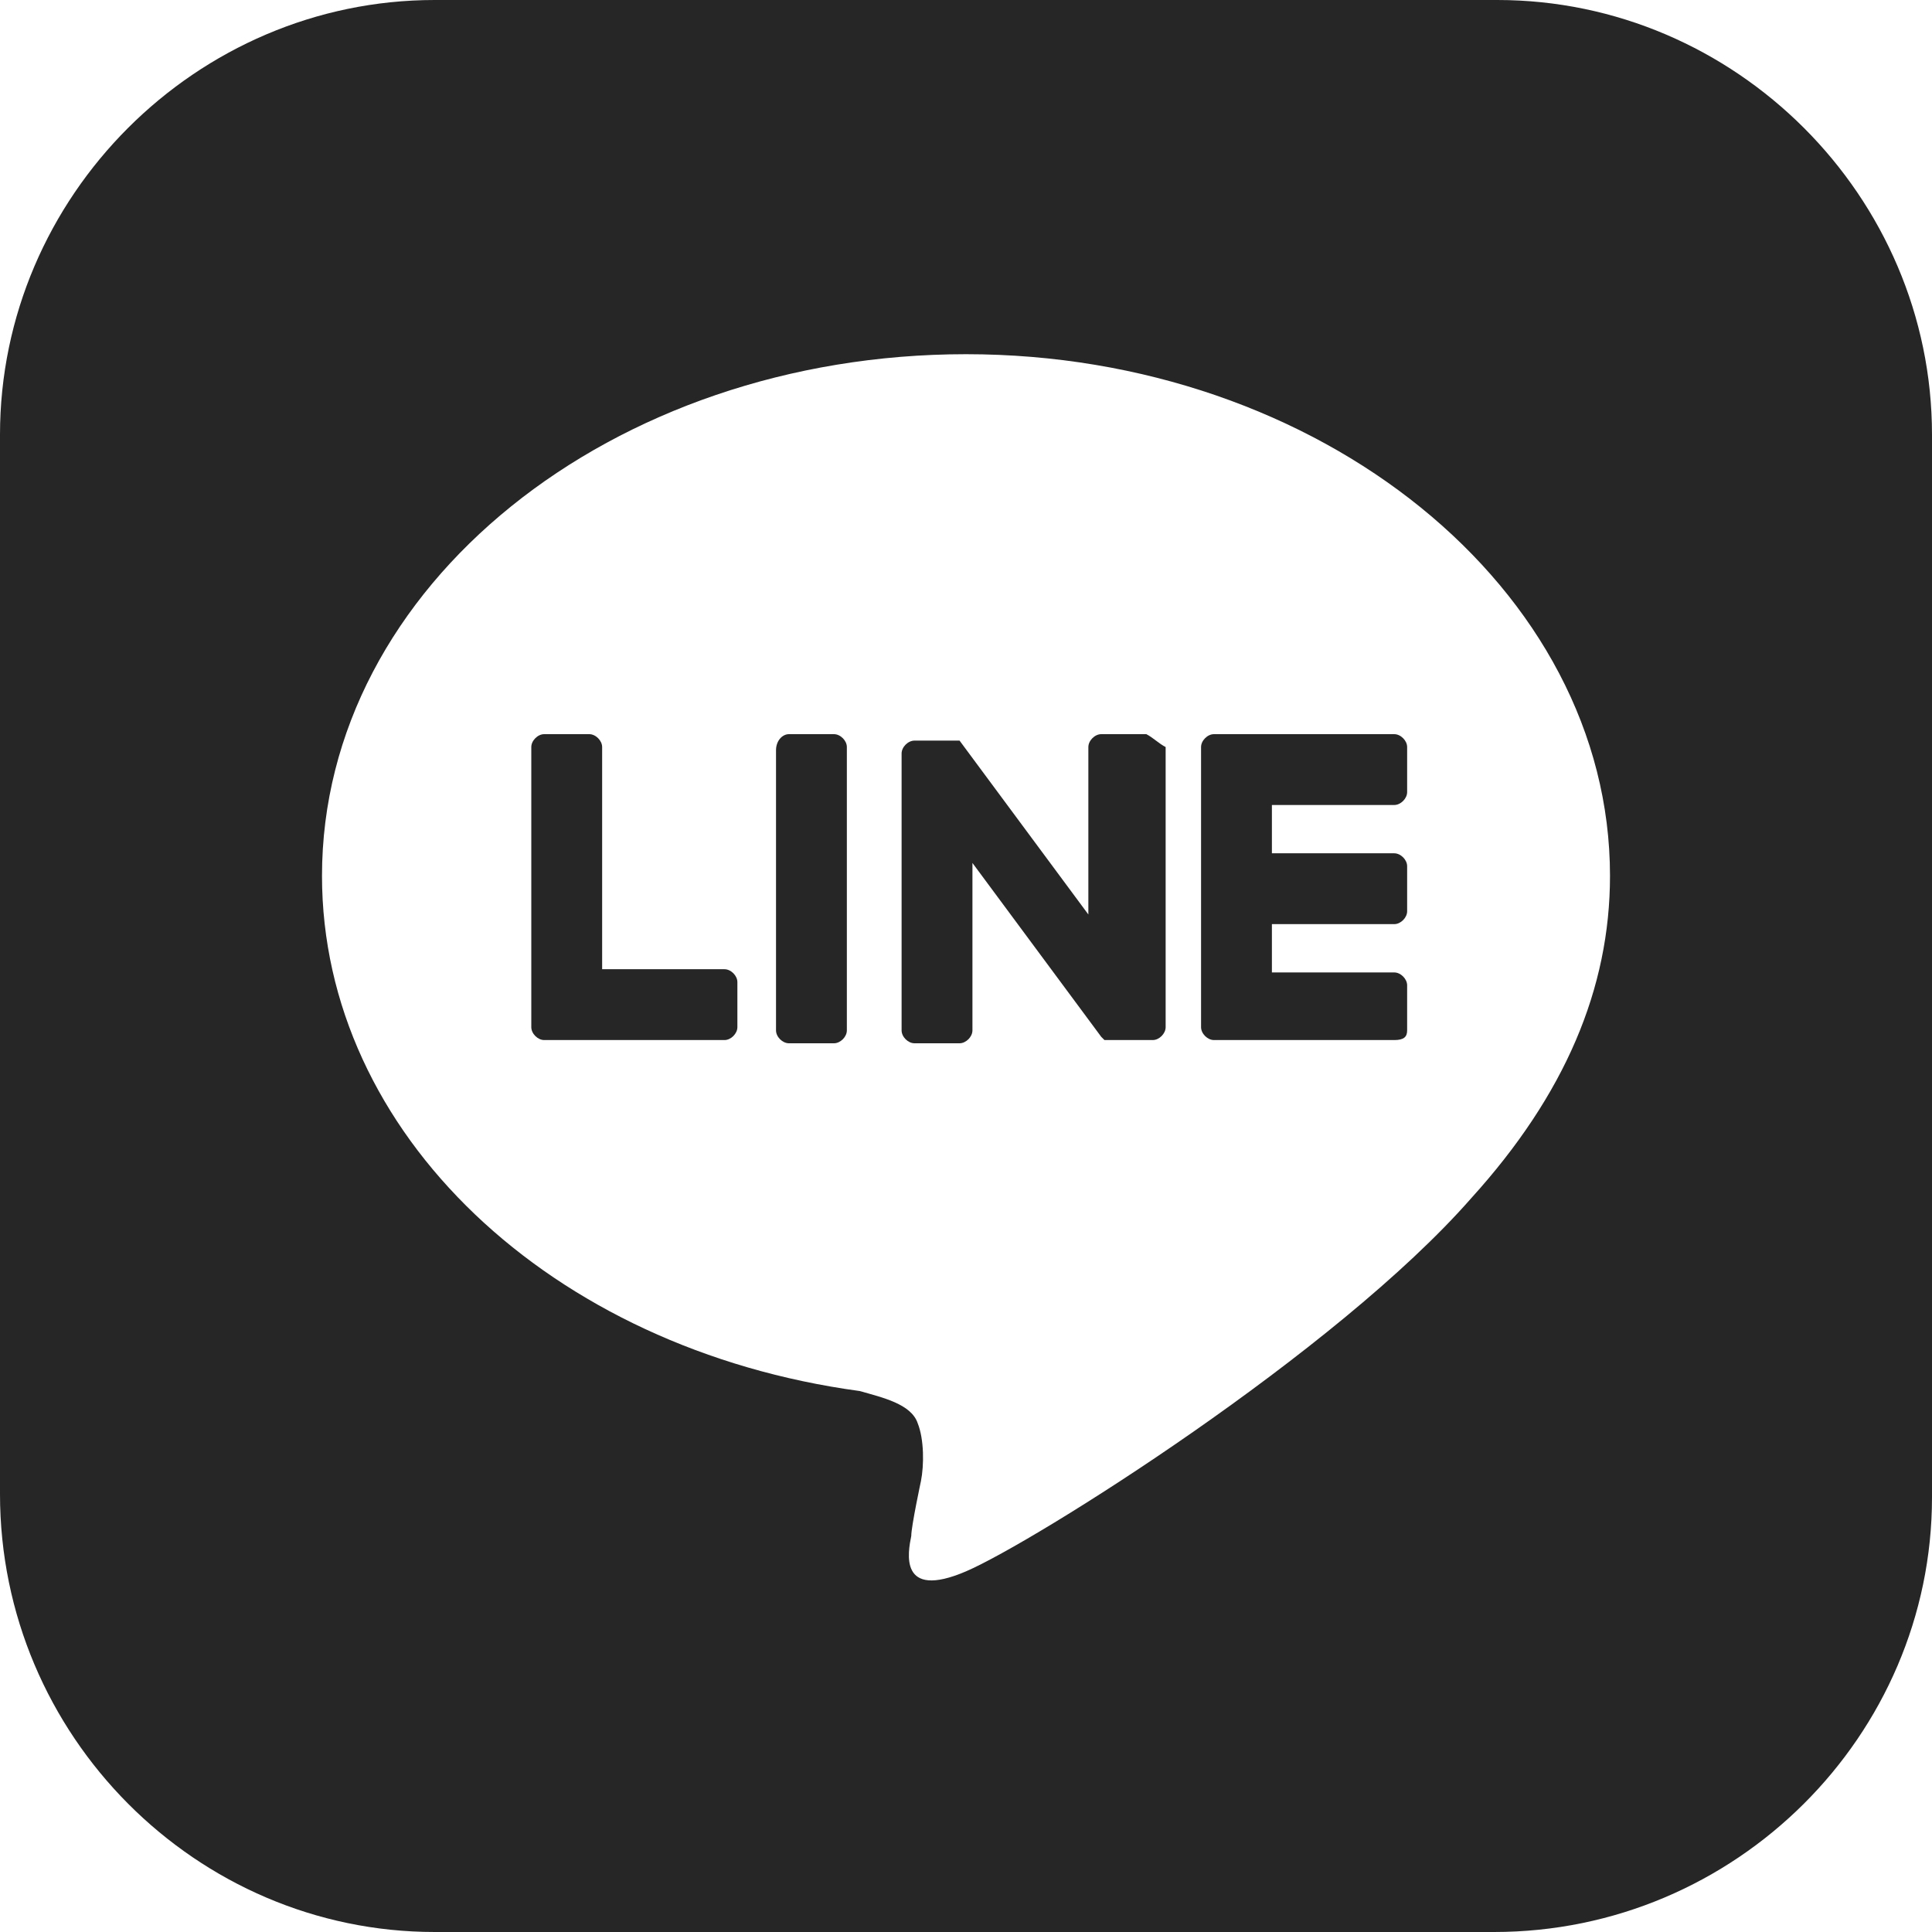
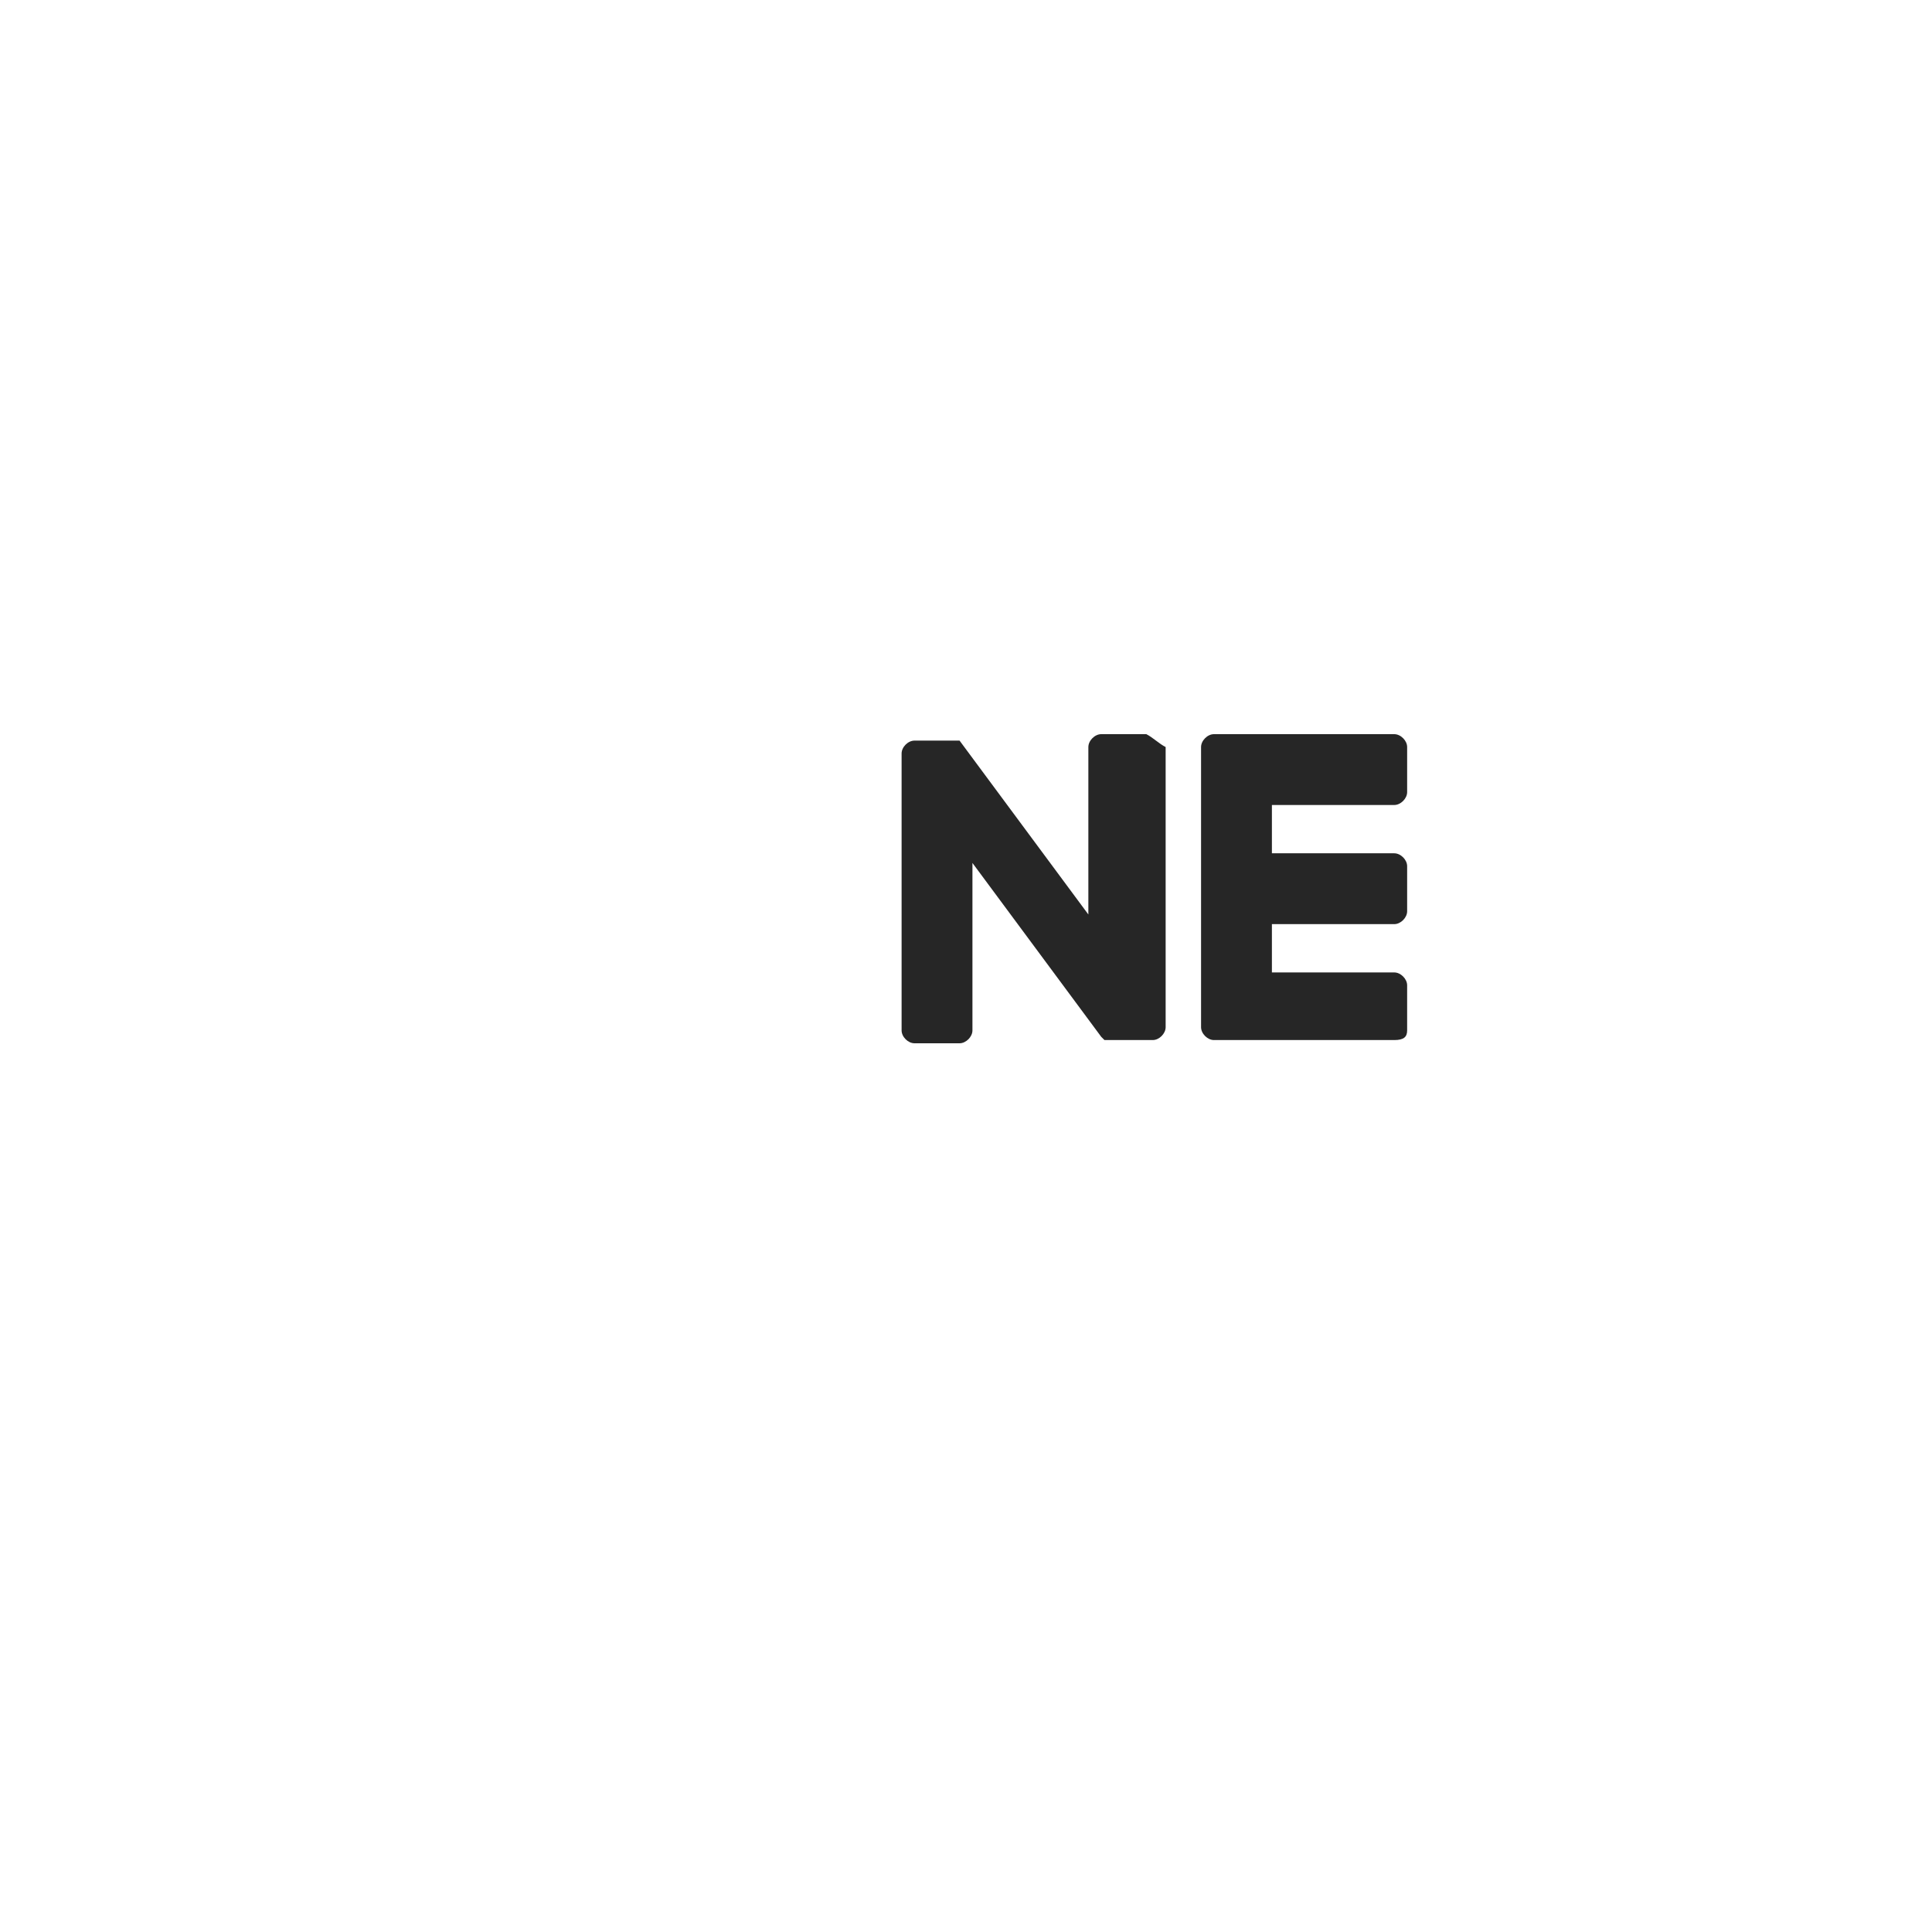
<svg xmlns="http://www.w3.org/2000/svg" version="1.1" id="_レイヤー_2" x="0px" y="0px" viewBox="0 0 60 60" style="enable-background:new 0 0 60 60;" xml:space="preserve">
  <style type="text/css">
	.st0{fill:#262626;}
	.st1{fill:none;}
</style>
  <g id="text">
    <g>
      <g>
        <g>
          <path class="st0" d="M43.3,32.3h-5.6c-0.2,0-0.4-0.2-0.4-0.4l0,0v-8.7l0,0c0-0.2,0.2-0.4,0.4-0.4h5.6c0.2,0,0.4,0.2,0.4,0.4v1.4      c0,0.2-0.2,0.4-0.4,0.4h-3.8v1.5h3.8c0.2,0,0.4,0.2,0.4,0.4v1.4c0,0.2-0.2,0.4-0.4,0.4h-3.8v1.5h3.8c0.2,0,0.4,0.2,0.4,0.4V32      C43.7,32.2,43.6,32.3,43.3,32.3L43.3,32.3z" />
-           <path class="st0" d="M22.5,32.3c0.2,0,0.4-0.2,0.4-0.4v-1.4c0-0.2-0.2-0.4-0.4-0.4h-3.8v-6.9c0-0.2-0.2-0.4-0.4-0.4h-1.4      c-0.2,0-0.4,0.2-0.4,0.4v8.7l0,0c0,0.2,0.2,0.4,0.4,0.4C16.9,32.3,22.5,32.3,22.5,32.3z" />
-           <path class="st0" d="M24.5,22.8h1.4c0.2,0,0.4,0.2,0.4,0.4V32c0,0.2-0.2,0.4-0.4,0.4h-1.4c-0.2,0-0.4-0.2-0.4-0.4v-8.7      C24.1,23,24.3,22.8,24.5,22.8z" />
          <path class="st0" d="M35.6,22.8h-1.4c-0.2,0-0.4,0.2-0.4,0.4v5.2l-4-5.4l0,0l0,0l0,0l0,0l0,0l0,0l0,0l0,0l0,0l0,0l0,0l0,0l0,0      l0,0l0,0l0,0l0,0l0,0l0,0h-1.4c-0.2,0-0.4,0.2-0.4,0.4V32c0,0.2,0.2,0.4,0.4,0.4h1.4c0.2,0,0.4-0.2,0.4-0.4v-5.2l4,5.4l0.1,0.1      l0,0l0,0l0,0l0,0l0,0l0,0l0,0l0,0h0.1h1.4c0.2,0,0.4-0.2,0.4-0.4v-8.7C36,23.1,35.8,22.9,35.6,22.8L35.6,22.8z" />
        </g>
-         <path class="st0" d="M46.5,0h-33C6.1,0,0,6.1,0,13.5v32.9C0,53.9,6.1,60,13.5,60h32.9C53.9,60,60,53.9,60,46.5v-33     C60,6.1,53.9,0,46.5,0z M45.7,37.2L45.7,37.2C41.5,42,32.1,47.9,30,48.8c-2.1,0.9-1.8-0.6-1.7-1.1c0-0.3,0.3-1.7,0.3-1.7     c0.1-0.5,0.1-1.3-0.1-1.8c-0.2-0.6-1.1-0.8-1.8-1c-9.6-1.3-16.7-8-16.7-16c0-9,9-16.2,20-16.2s20,7.3,20,16.2     C50,30.7,48.6,34,45.7,37.2L45.7,37.2z" />
      </g>
      <rect y="0" class="st1" width="60" height="60" />
    </g>
  </g>
</svg>